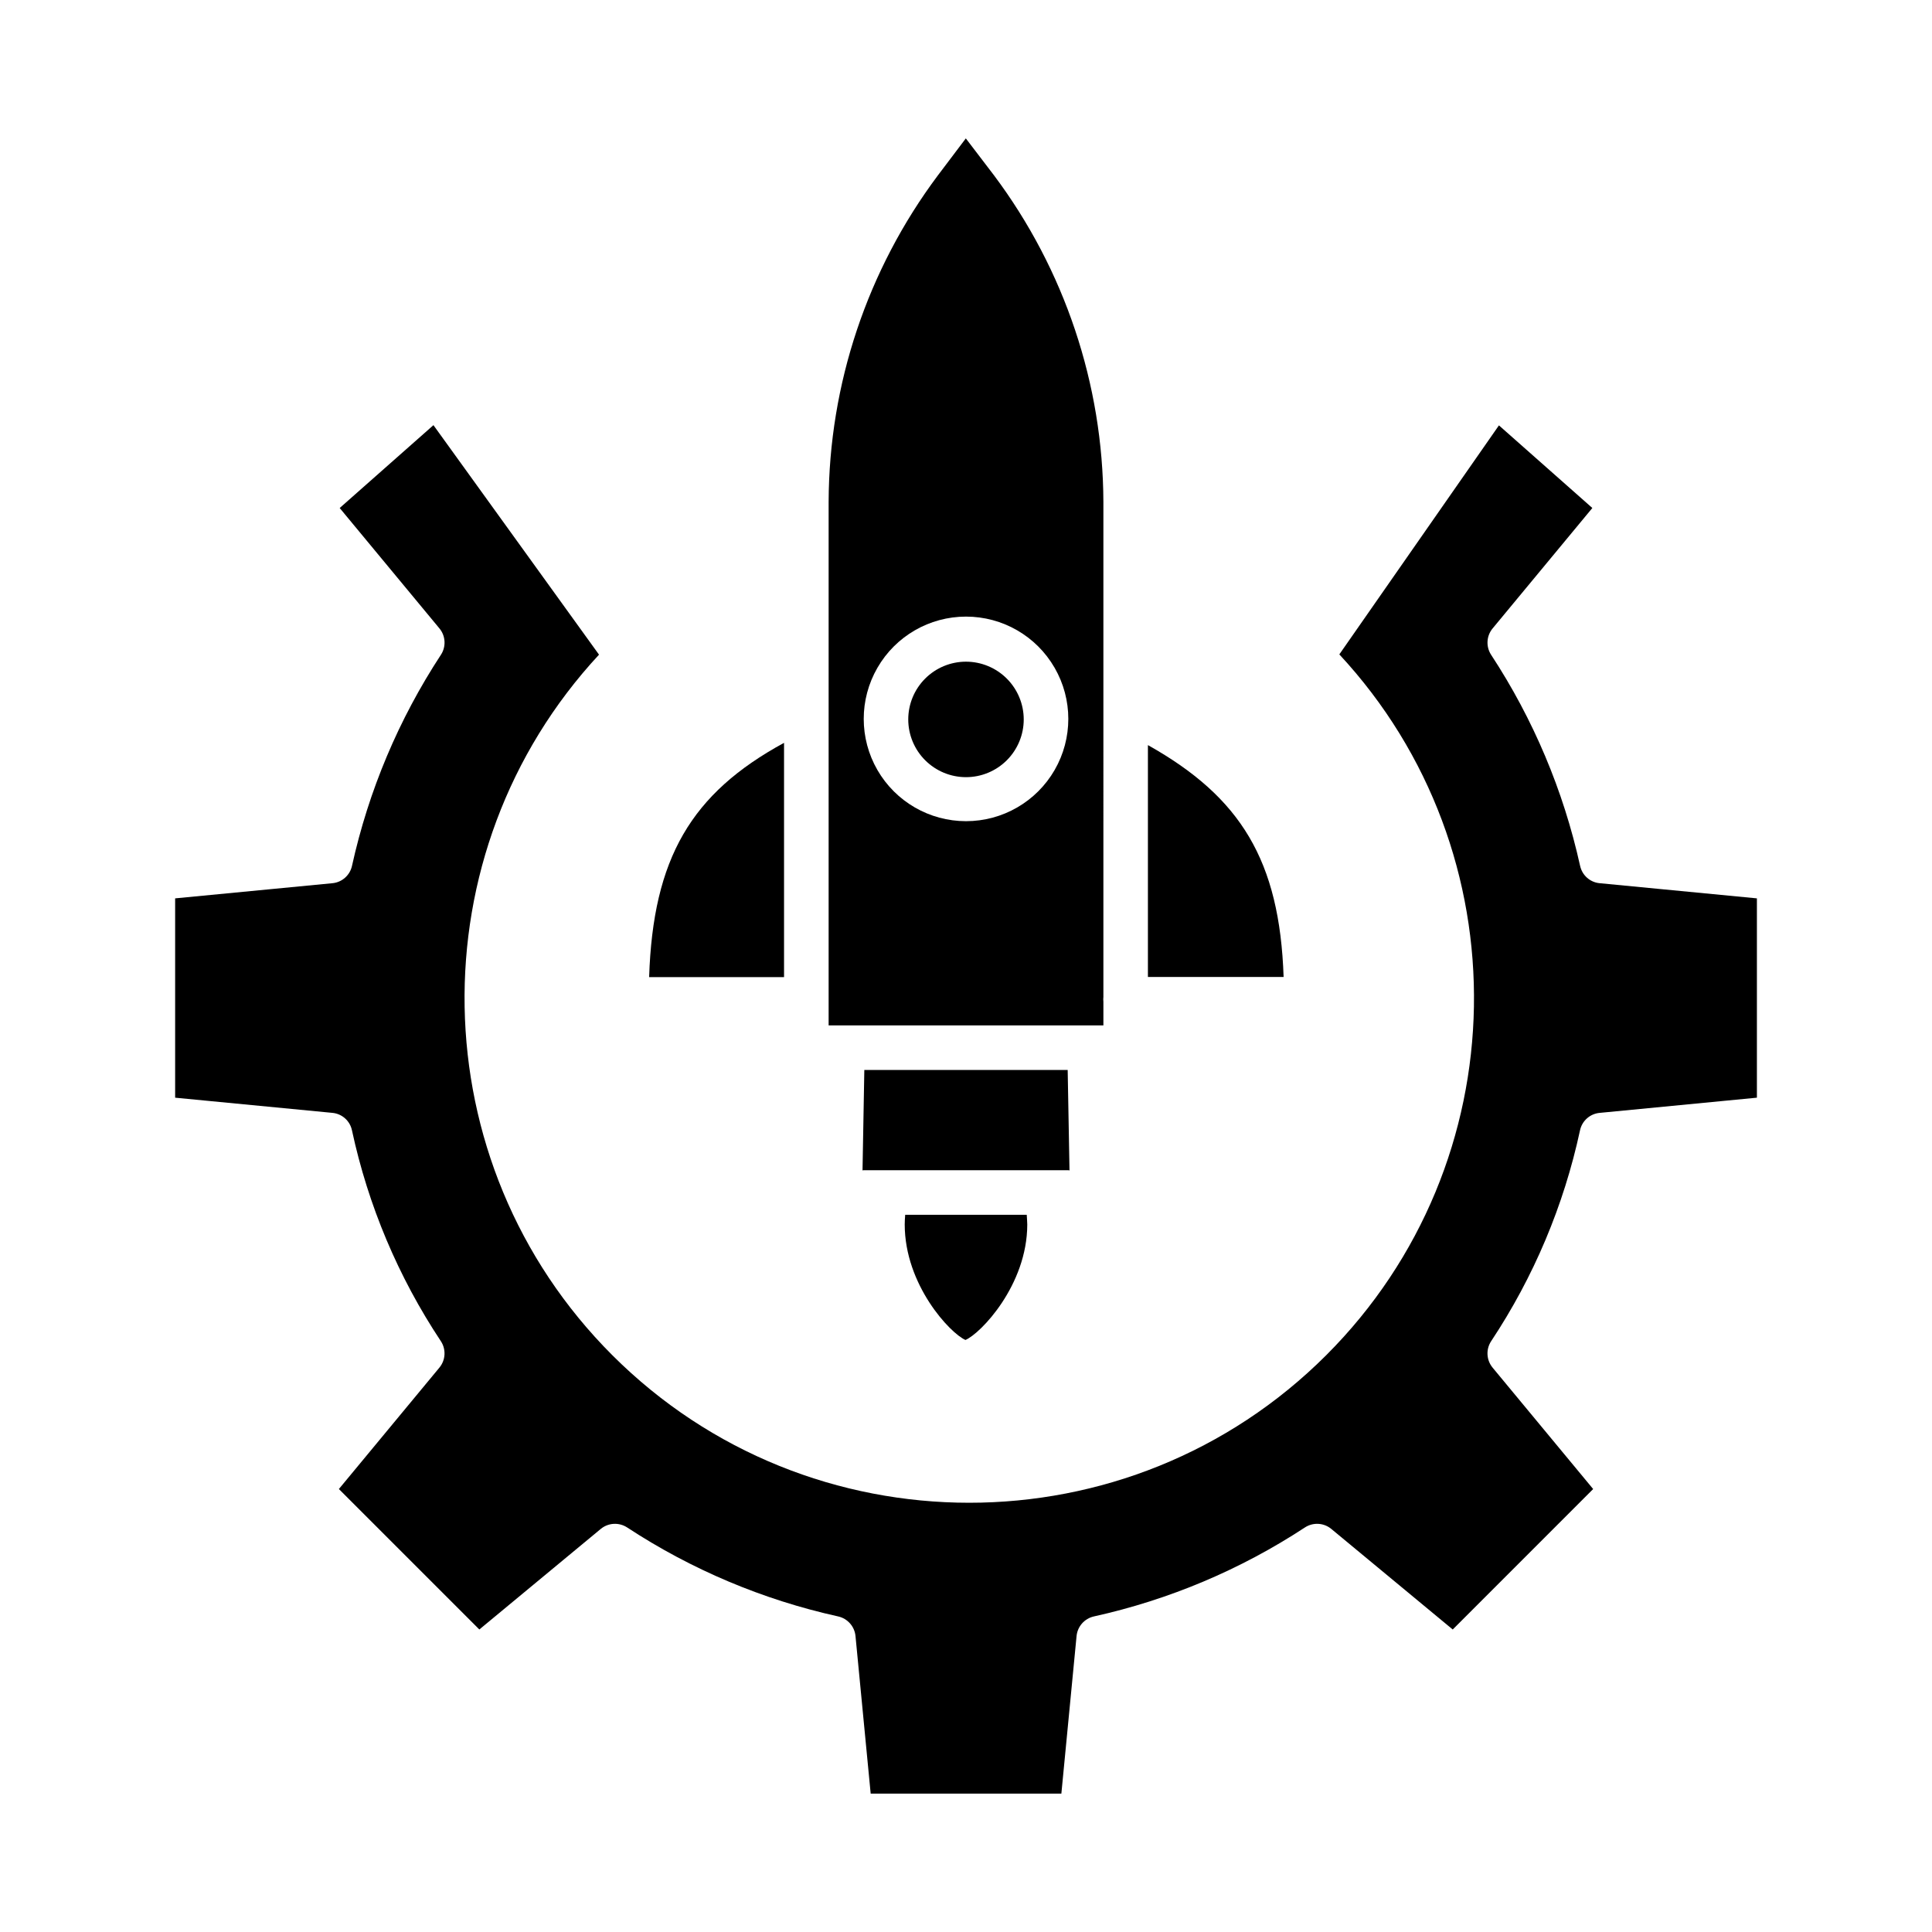
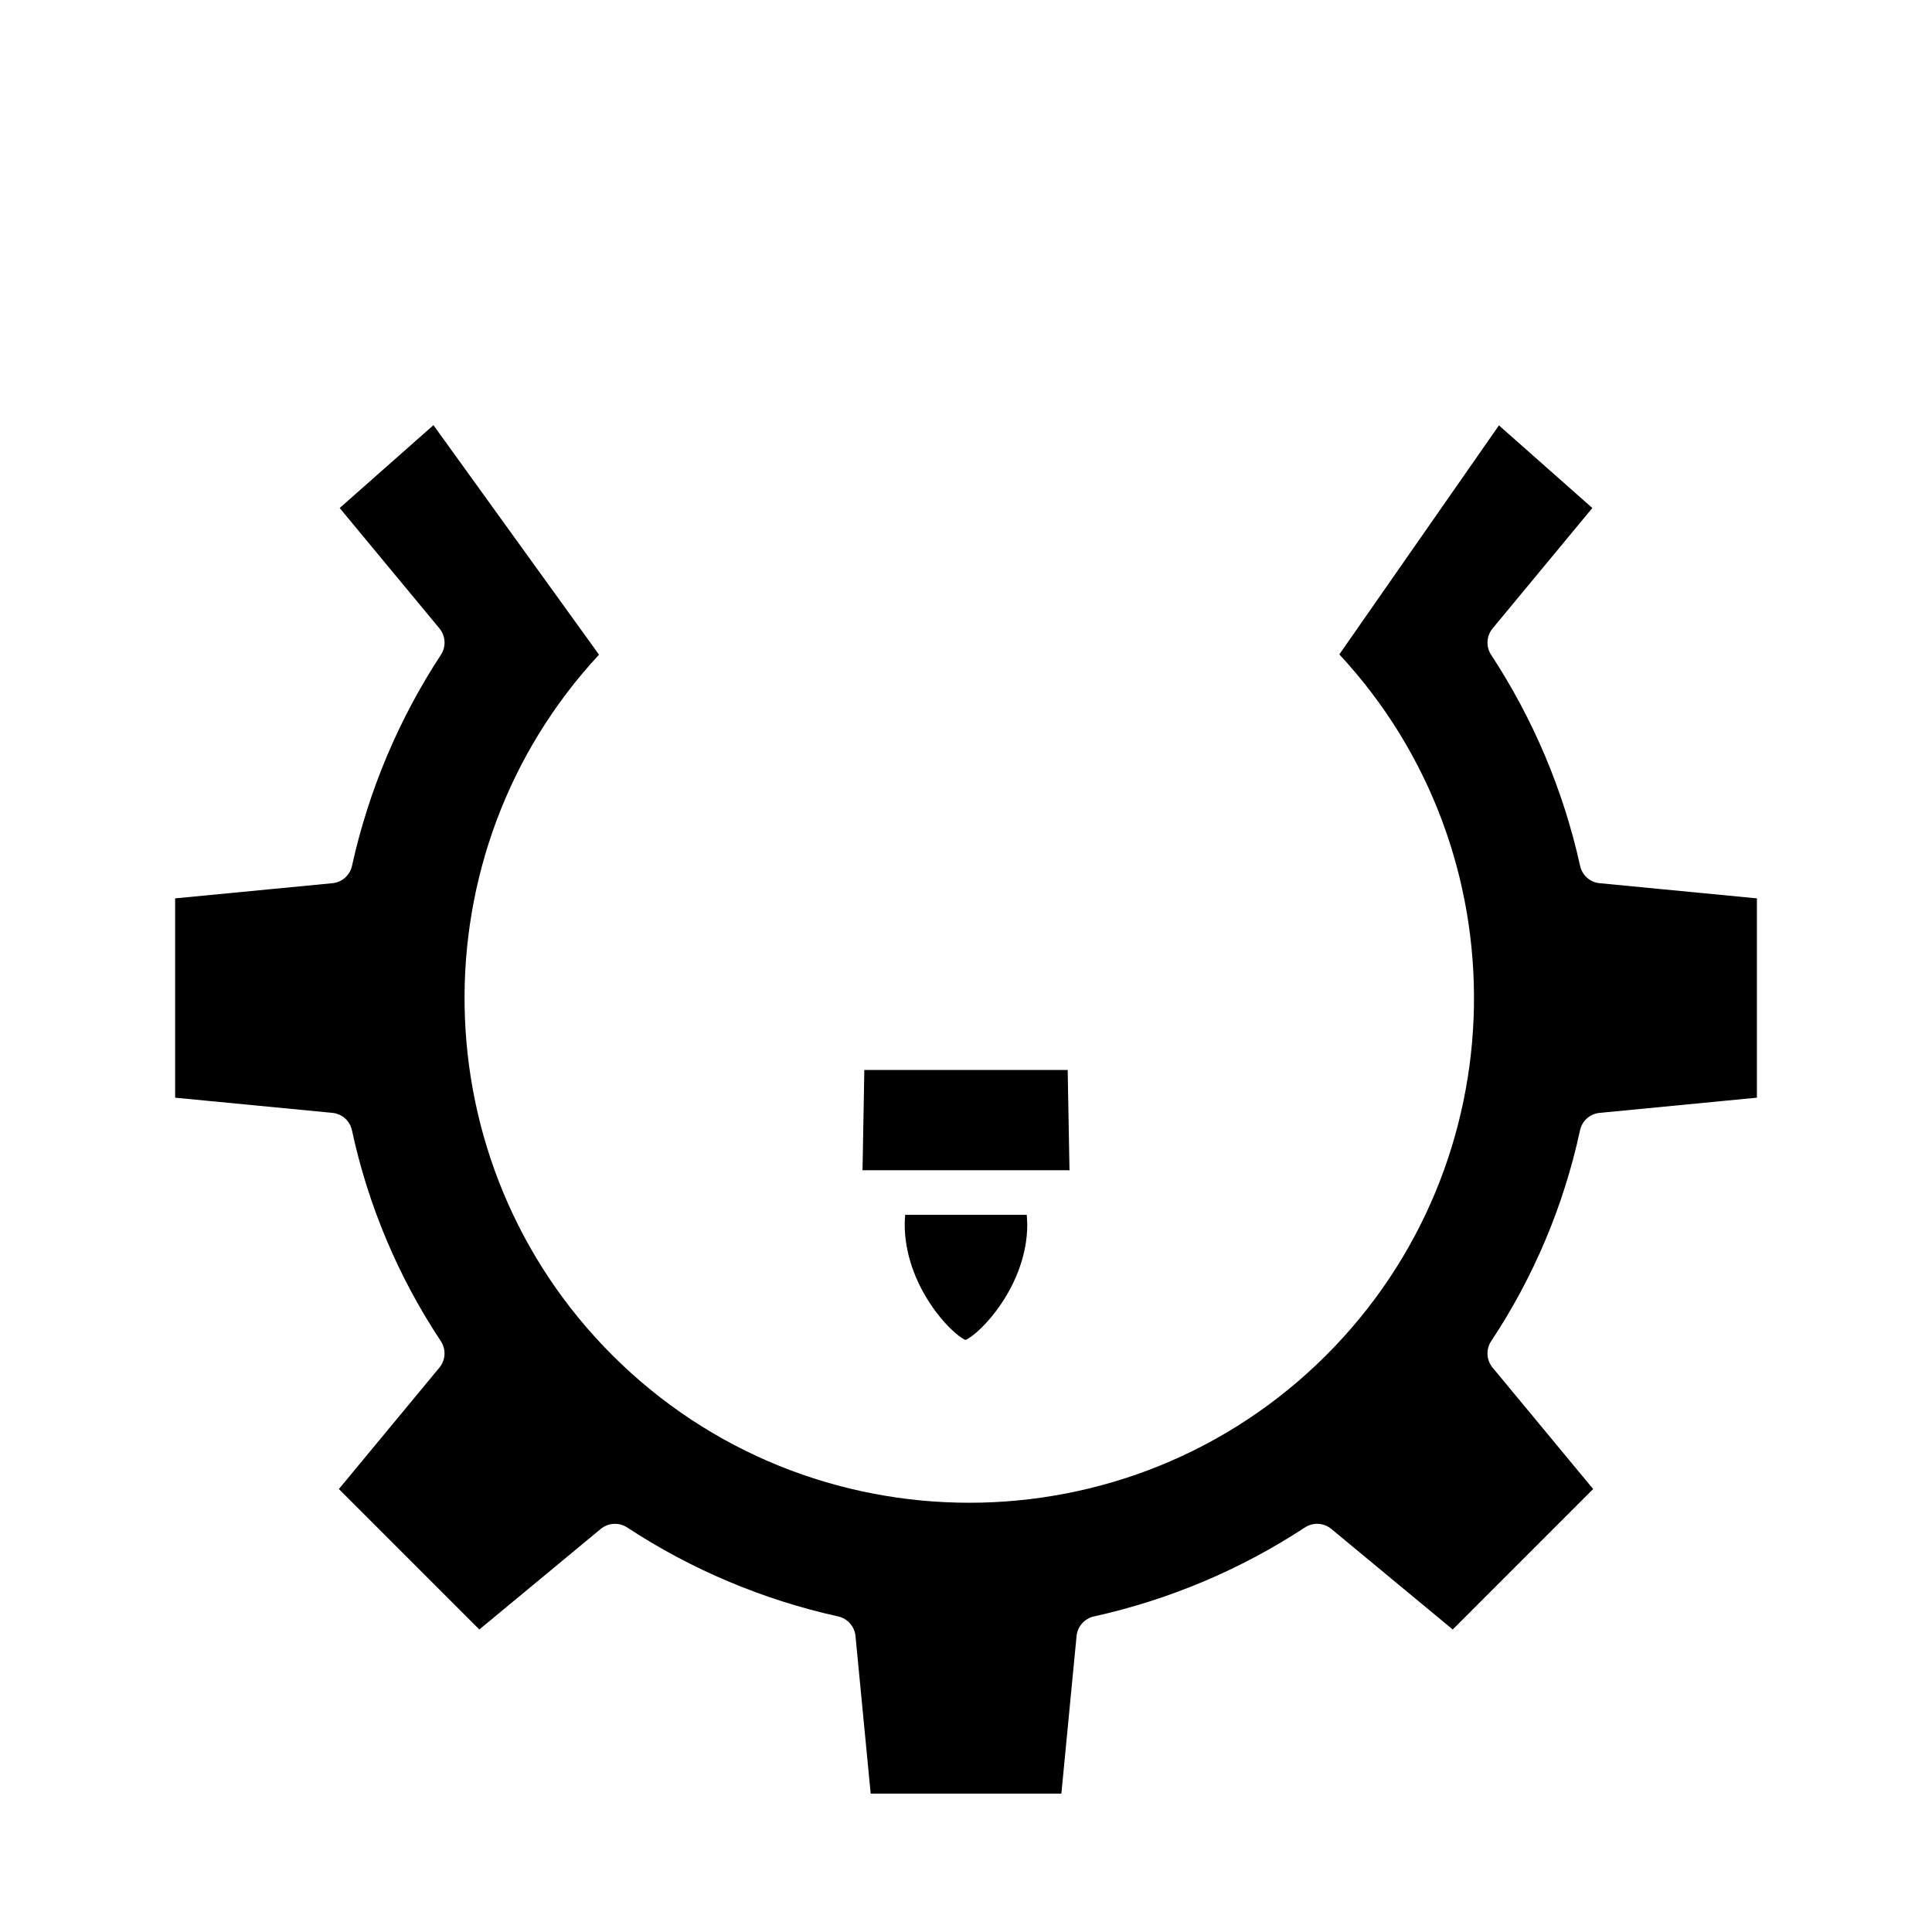
<svg xmlns="http://www.w3.org/2000/svg" fill="#000000" width="800px" height="800px" version="1.1" viewBox="144 144 512 512">
  <g>
    <path d="m562.74 373.45c-4.402-19.914-12.387-38.859-23.574-55.914-1.418-2.168-1.258-5.008 0.395-7l26.426-31.91-24.754-21.895-42.297 60.691c48.707 52.41 47.559 134.68-3.445 185.69-52.18 52.18-137.08 52.18-189.25 0-50.984-50.984-52.148-133.21-3.496-185.62l-43.879-60.82-24.844 21.957 26.43 31.906c1.652 1.996 1.812 4.832 0.391 7-11.18 17.059-19.164 36.008-23.559 55.922-0.543 2.496-2.633 4.356-5.172 4.602l-41.699 4.019v52.824l41.703 4.023c2.547 0.246 4.633 2.121 5.156 4.625 4.289 19.926 12.277 38.875 23.547 55.859 1.438 2.168 1.285 5.023-0.375 7.027l-26.637 32.172 37.223 37.223 32.172-26.645-0.004 0.004c1.996-1.656 4.836-1.812 7.004-0.395 17.051 11.188 36 19.176 55.914 23.578 2.496 0.551 4.356 2.652 4.598 5.195l4.023 41.758h50.535l4.027-41.758c0.246-2.543 2.102-4.641 4.598-5.195 19.914-4.402 38.863-12.391 55.914-23.578 2.168-1.418 5.008-1.262 7.004 0.395l32.172 26.645 37.215-37.223-26.648-32.172h0.004c-1.664-2-1.816-4.856-0.383-7.023 11.27-16.988 19.254-35.938 23.543-55.863 0.531-2.508 2.629-4.379 5.18-4.625l41.699-4.031v-52.82l-41.707-4.023 0.004 0.004c-2.535-0.25-4.617-2.109-5.148-4.602z" />
-     <path d="m400 319.35c-4.062 0-7.953 1.613-10.824 4.484-2.867 2.867-4.481 6.762-4.481 10.82s1.613 7.953 4.484 10.82c2.871 2.871 6.766 4.484 10.824 4.481 4.059 0 7.949-1.613 10.82-4.484 2.867-2.871 4.481-6.766 4.477-10.824-0.004-4.055-1.621-7.945-4.488-10.812-2.871-2.867-6.758-4.481-10.812-4.484z" />
-     <path d="m448.21 341.46v61.449h35.961c-1.047-30.855-11.359-47.656-35.961-61.449z" />
-     <path d="m436.41 277.02c-0.113-31.211-10.273-61.559-28.98-86.543l-7.477-9.801-7.402 9.801c-18.699 24.988-28.852 55.336-28.957 86.543v138.72h72.816v-6.297c0-0.207-0.035-0.414-0.035-0.629 0-0.211 0.035-0.422 0.035-0.625zm-36.402 84.602h-0.004c-9.688 0-18.633-5.168-23.477-13.555-4.84-8.387-4.84-18.719 0.004-27.105 4.84-8.391 13.789-13.555 23.473-13.555 9.688 0 18.637 5.164 23.477 13.555 4.844 8.387 4.844 18.719 0.004 27.105-4.844 8.387-13.793 13.555-23.477 13.555z" />
    <path d="m383.76 468.48c0 16.062 12.07 28.879 16.094 30.625 4.035-1.707 16.348-14.52 16.383-30.57-0.02-0.844-0.078-1.621-0.141-2.606h-32.211c-0.074 0.984-0.125 1.723-0.125 2.551z" />
    <path d="m427.43 454.27-0.484-26.715h-53.891l-0.48 26.715c0 0.059 0.047-0.148 0.098-0.148h54.652c0.051 0 0.105 0.199 0.105 0.148z" />
-     <path d="m351.78 340.86c-24.598 13.387-34.734 30.605-35.754 62.094h35.754z" />
  </g>
</svg>